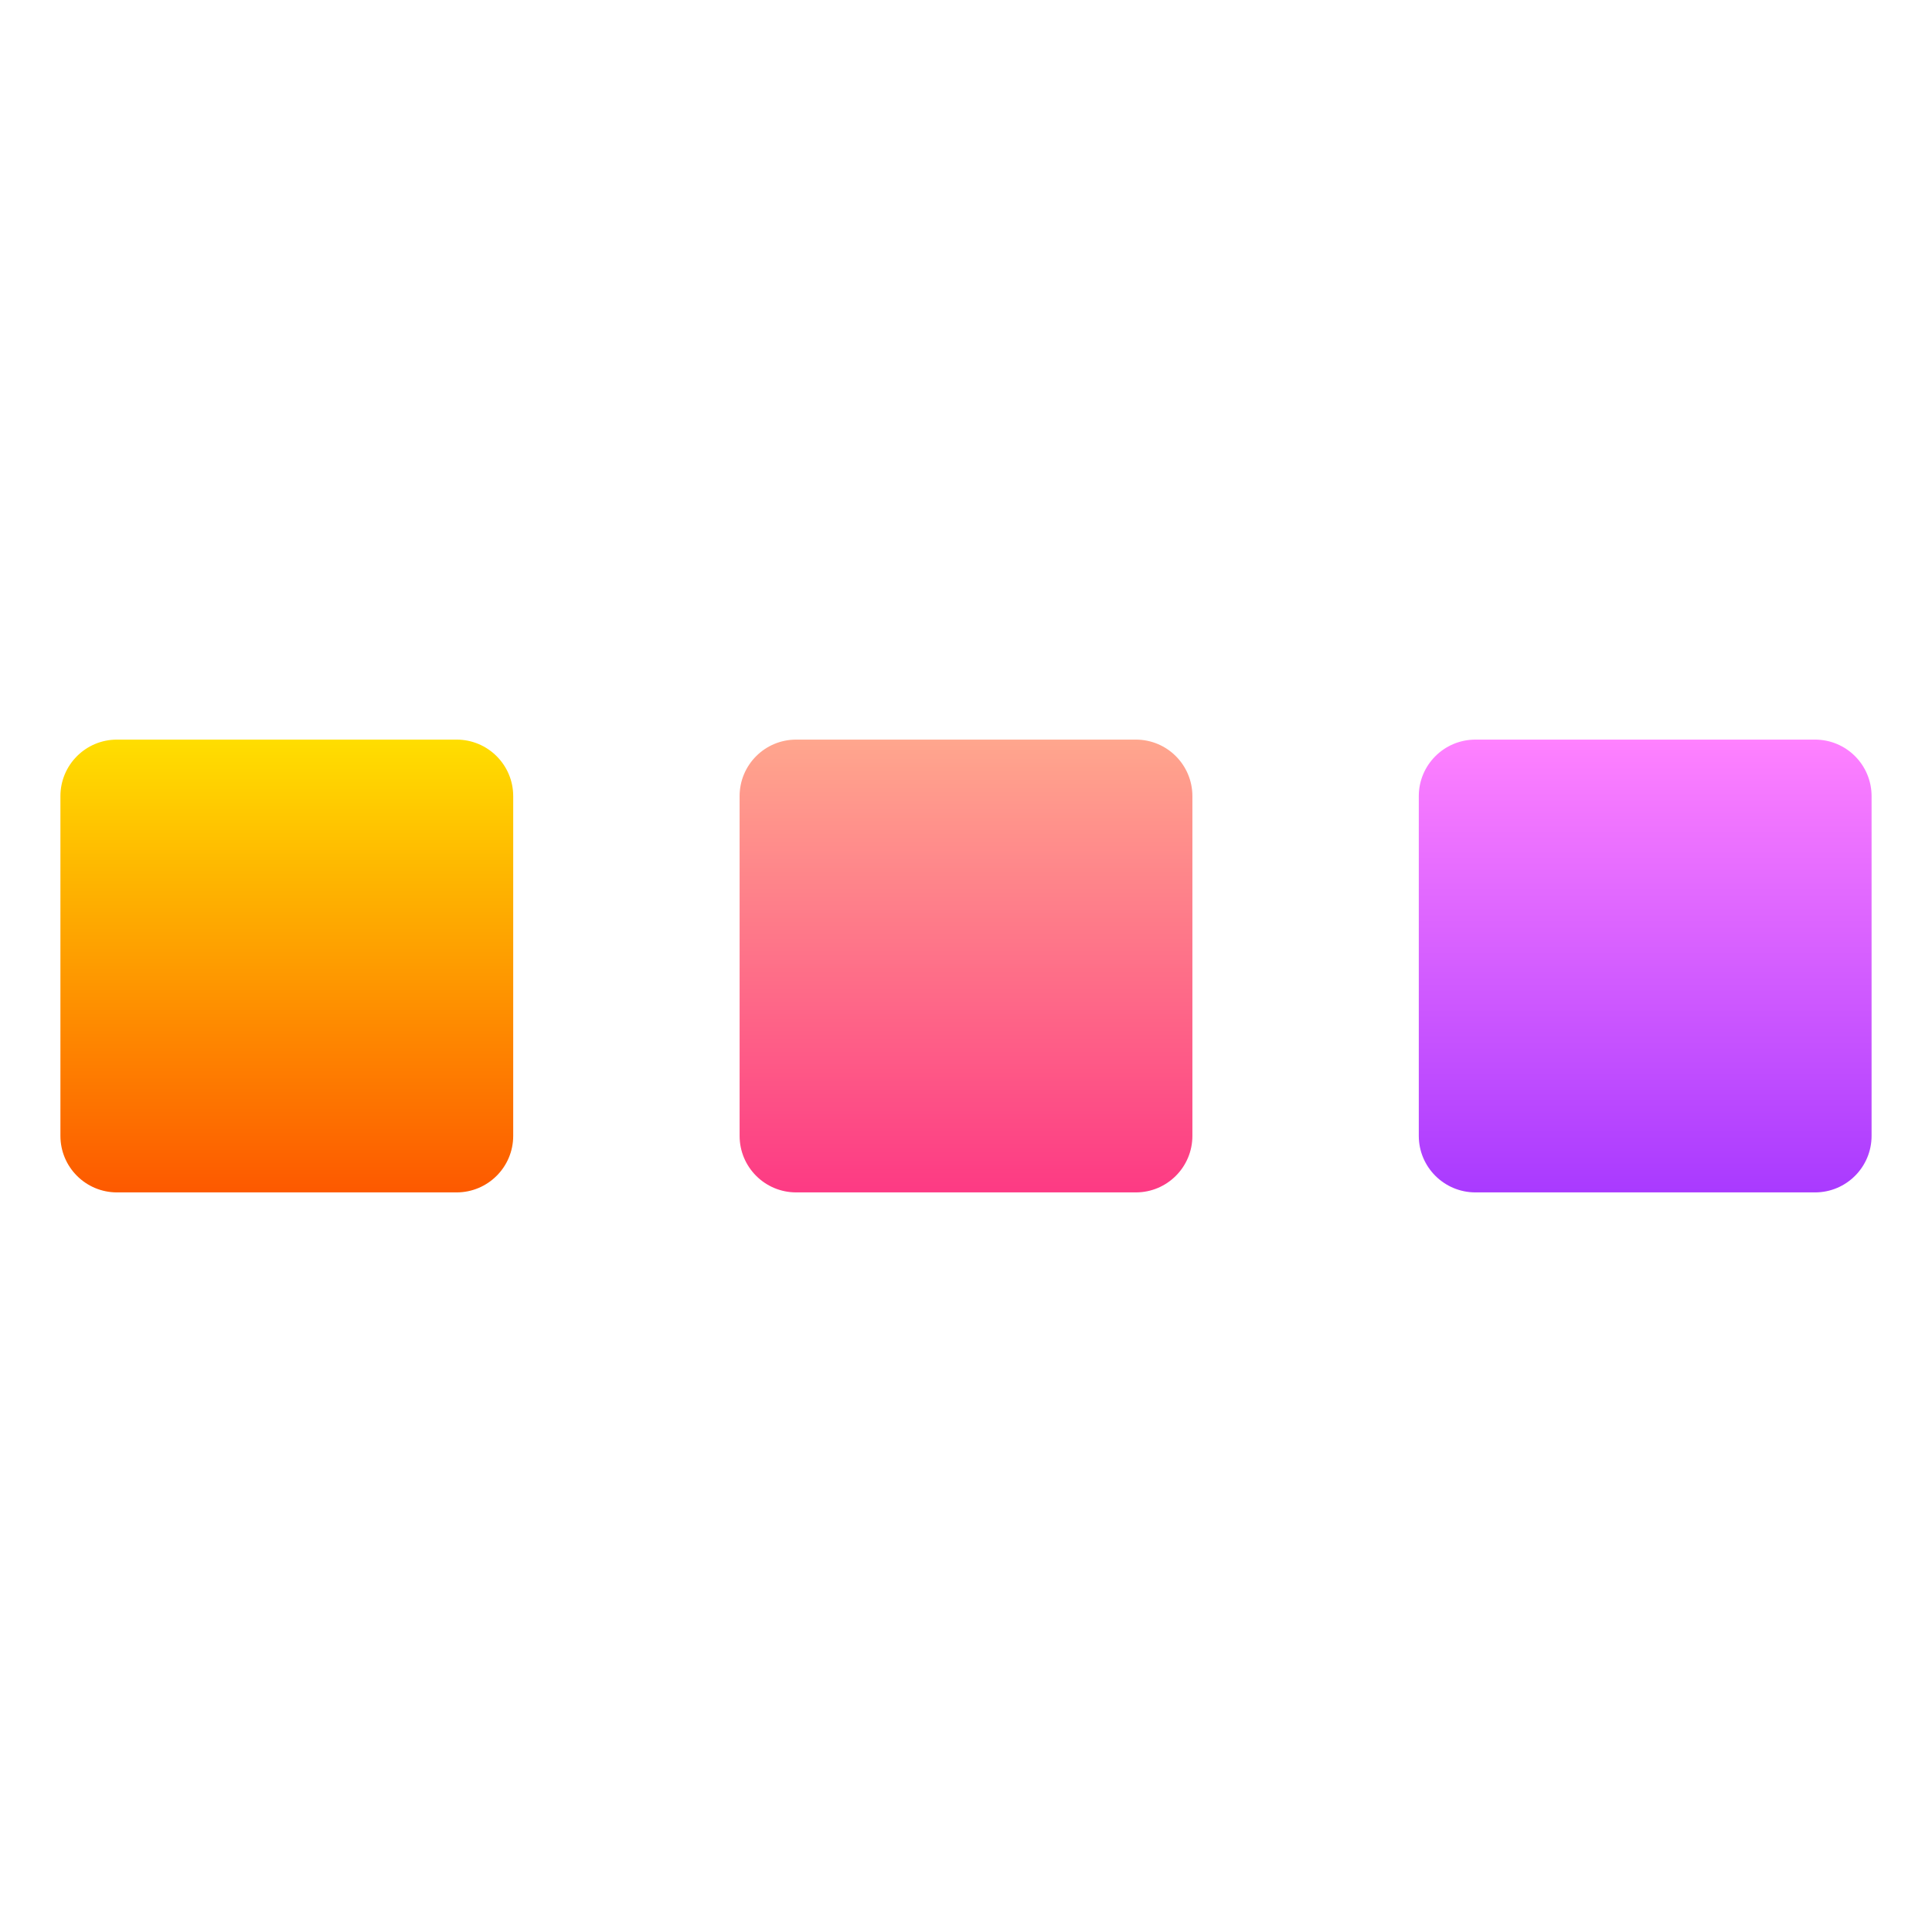
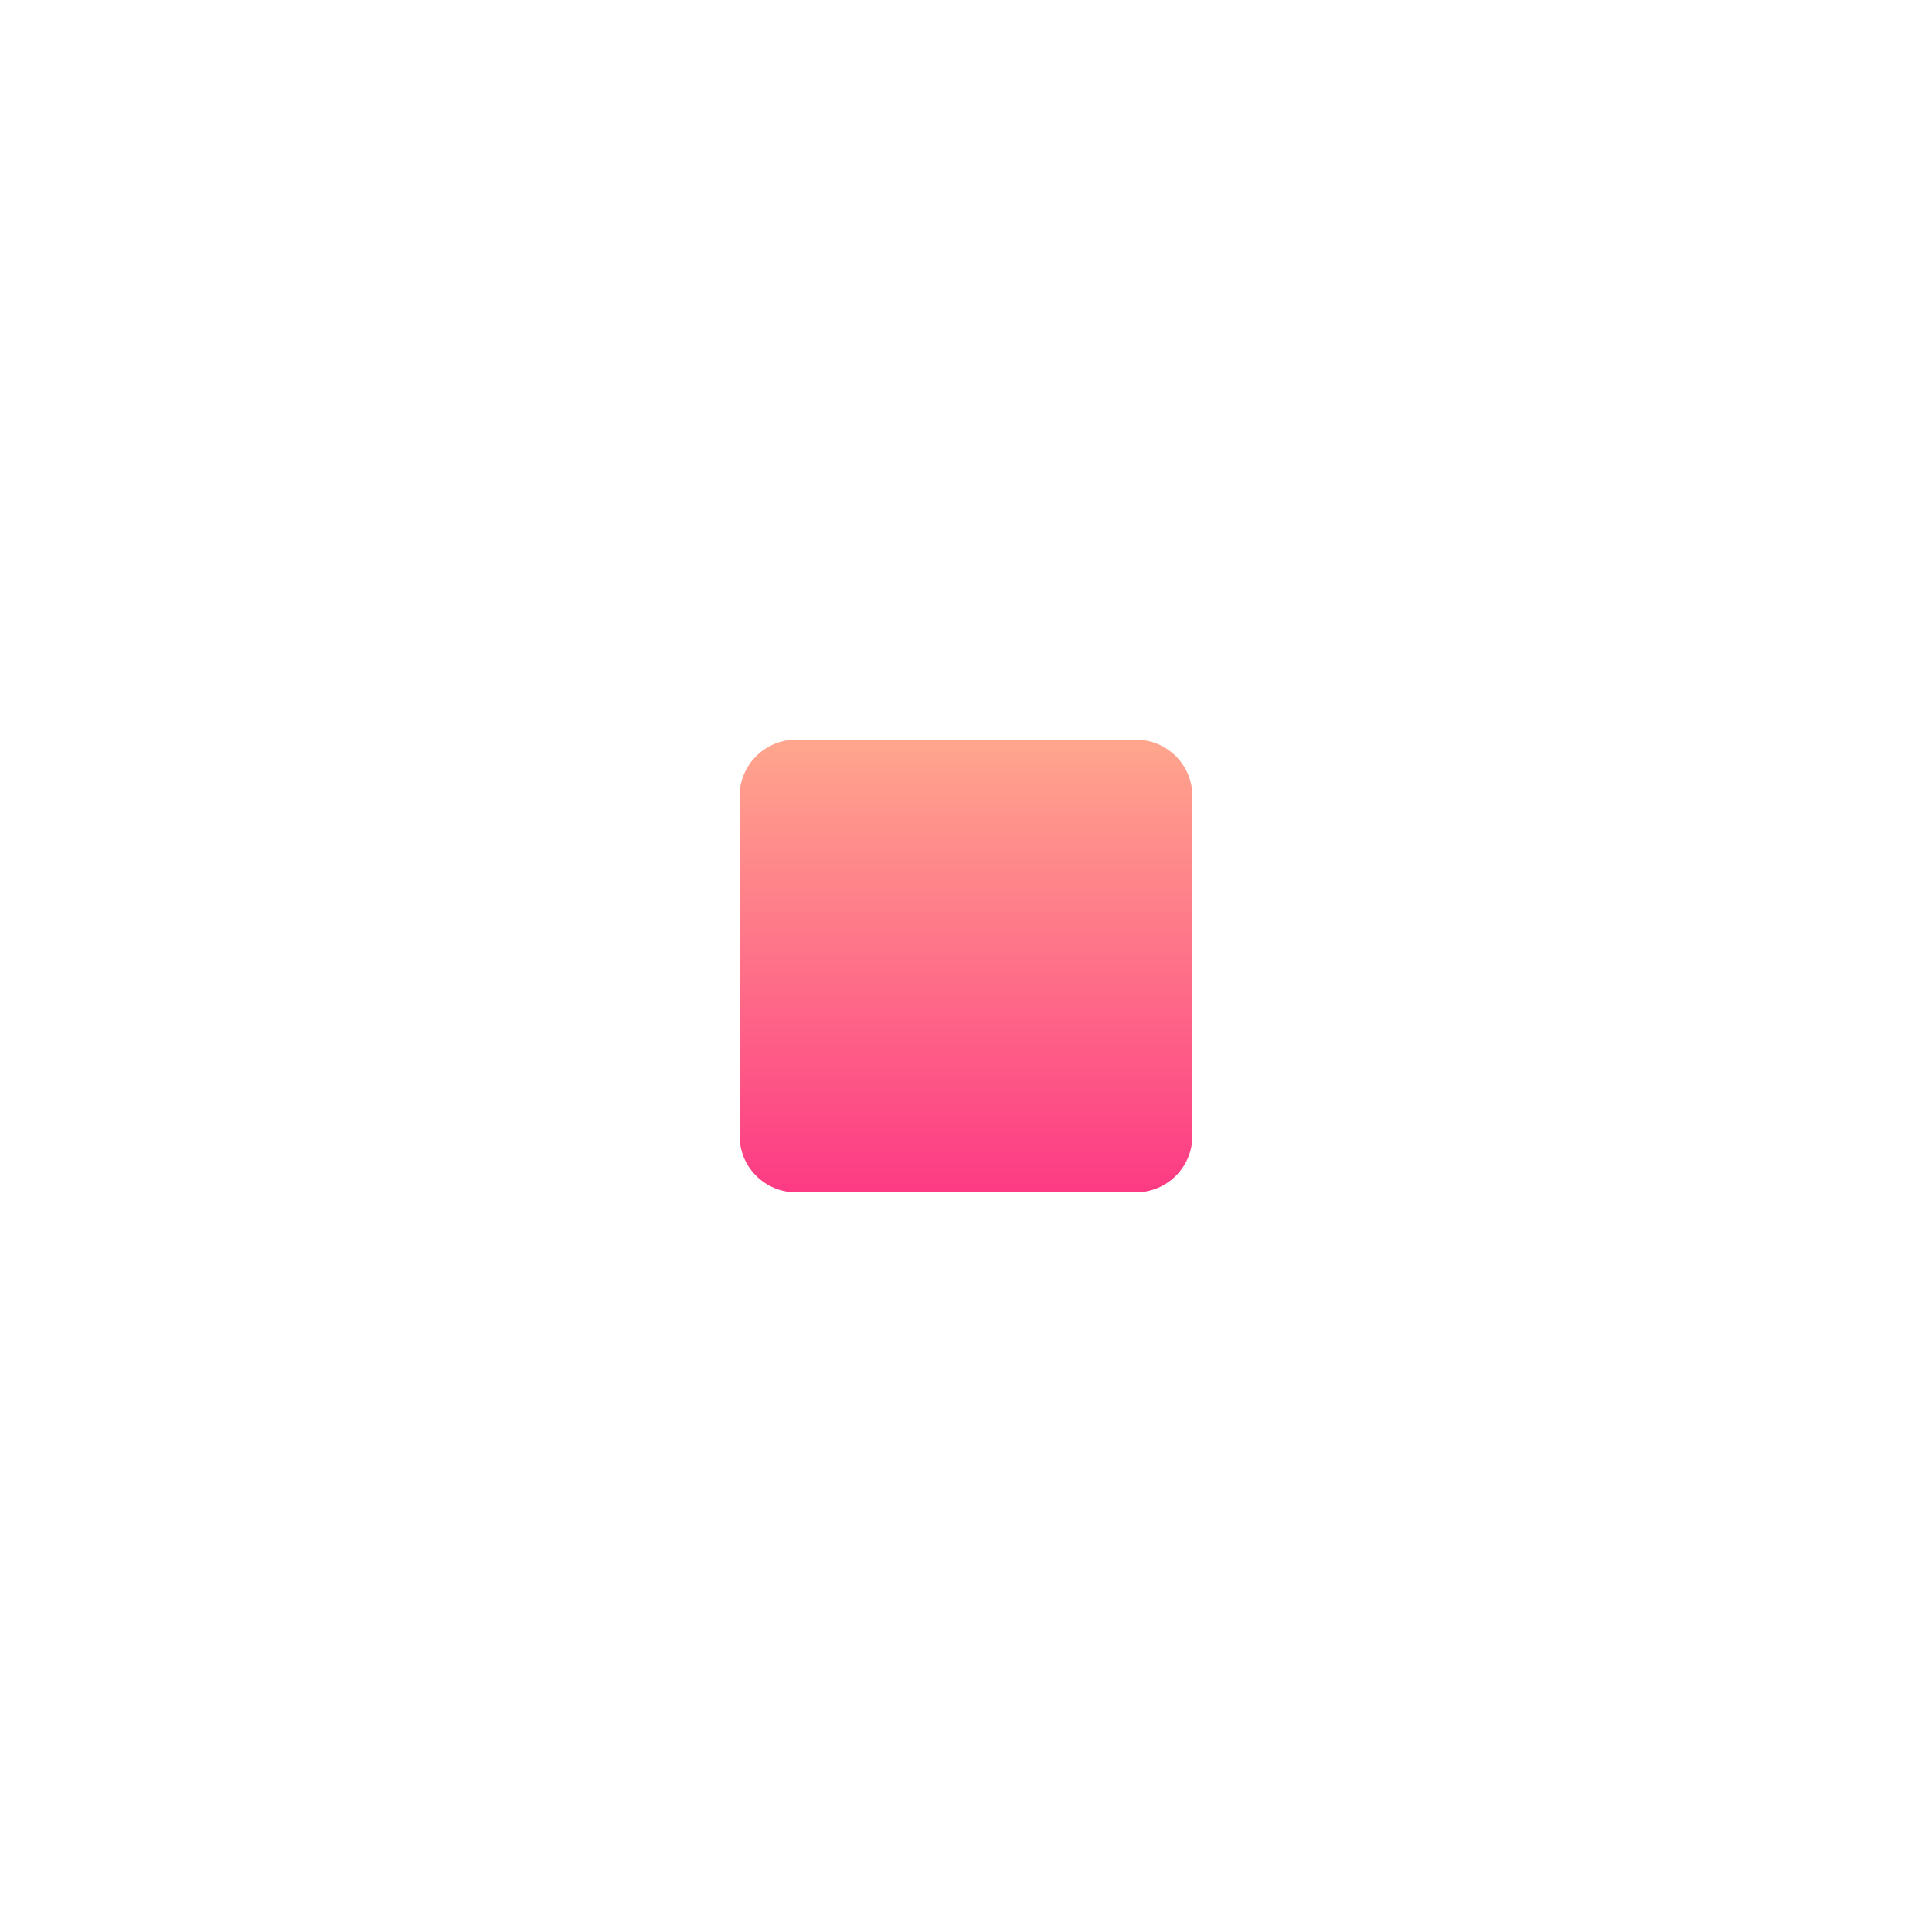
<svg xmlns="http://www.w3.org/2000/svg" width="22" height="22" viewBox="0 0 22 22" fill="none">
-   <path d="M5.844 9.066V12.934C5.844 13.29 5.555 13.578 5.199 13.578H1.332C0.976 13.578 0.688 13.29 0.688 12.934V9.066C0.688 8.71 0.976 8.422 1.332 8.422H5.199C5.555 8.422 5.844 8.71 5.844 9.066Z" fill="url(#paint0_linear_451_3446)" />
  <path d="M13.578 9.066V12.934C13.578 13.29 13.29 13.578 12.934 13.578H9.066C8.71 13.578 8.422 13.29 8.422 12.934V9.066C8.422 8.71 8.71 8.422 9.066 8.422H12.934C13.29 8.422 13.578 8.71 13.578 9.066Z" fill="url(#paint1_linear_451_3446)" />
-   <path d="M21.312 9.066V12.934C21.312 13.29 21.024 13.578 20.668 13.578H16.801C16.445 13.578 16.156 13.29 16.156 12.934V9.066C16.156 8.71 16.445 8.422 16.801 8.422H20.668C21.024 8.422 21.312 8.71 21.312 9.066Z" fill="url(#paint2_linear_451_3446)" />
  <defs>
    <linearGradient id="paint0_linear_451_3446" x1="3.266" y1="13.578" x2="3.266" y2="8.422" gradientUnits="userSpaceOnUse">
      <stop stop-color="#FD5900" />
      <stop offset="1" stop-color="#FFDE00" />
    </linearGradient>
    <linearGradient id="paint1_linear_451_3446" x1="11" y1="13.578" x2="11" y2="8.422" gradientUnits="userSpaceOnUse">
      <stop stop-color="#FD3A84" />
      <stop offset="1" stop-color="#FFA68D" />
    </linearGradient>
    <linearGradient id="paint2_linear_451_3446" x1="18.734" y1="13.578" x2="18.734" y2="8.422" gradientUnits="userSpaceOnUse">
      <stop stop-color="#A93AFF" />
      <stop offset="1" stop-color="#FF81FF" />
    </linearGradient>
  </defs>
</svg>